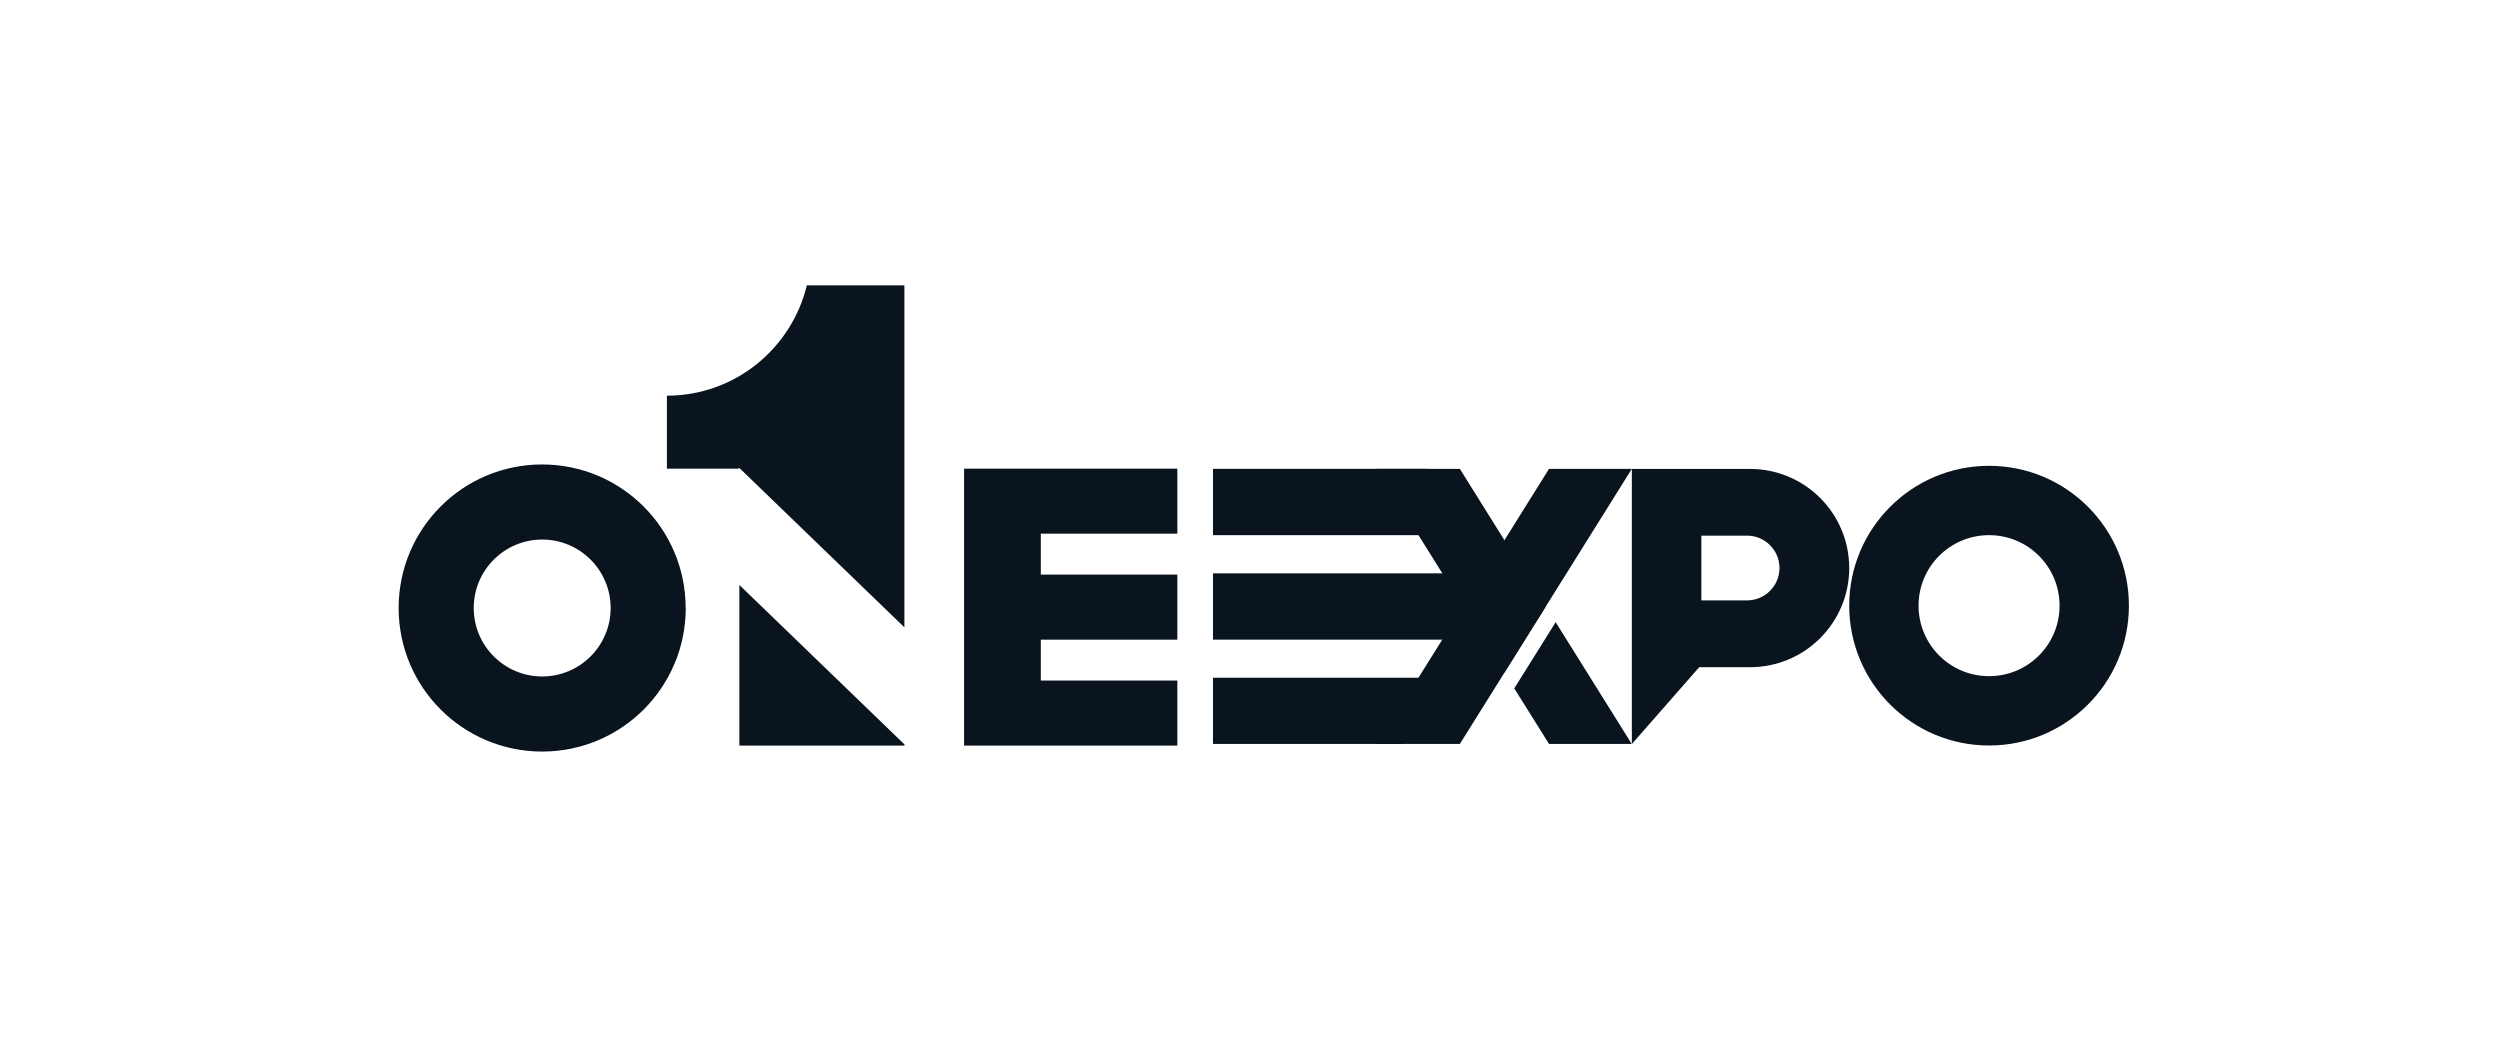
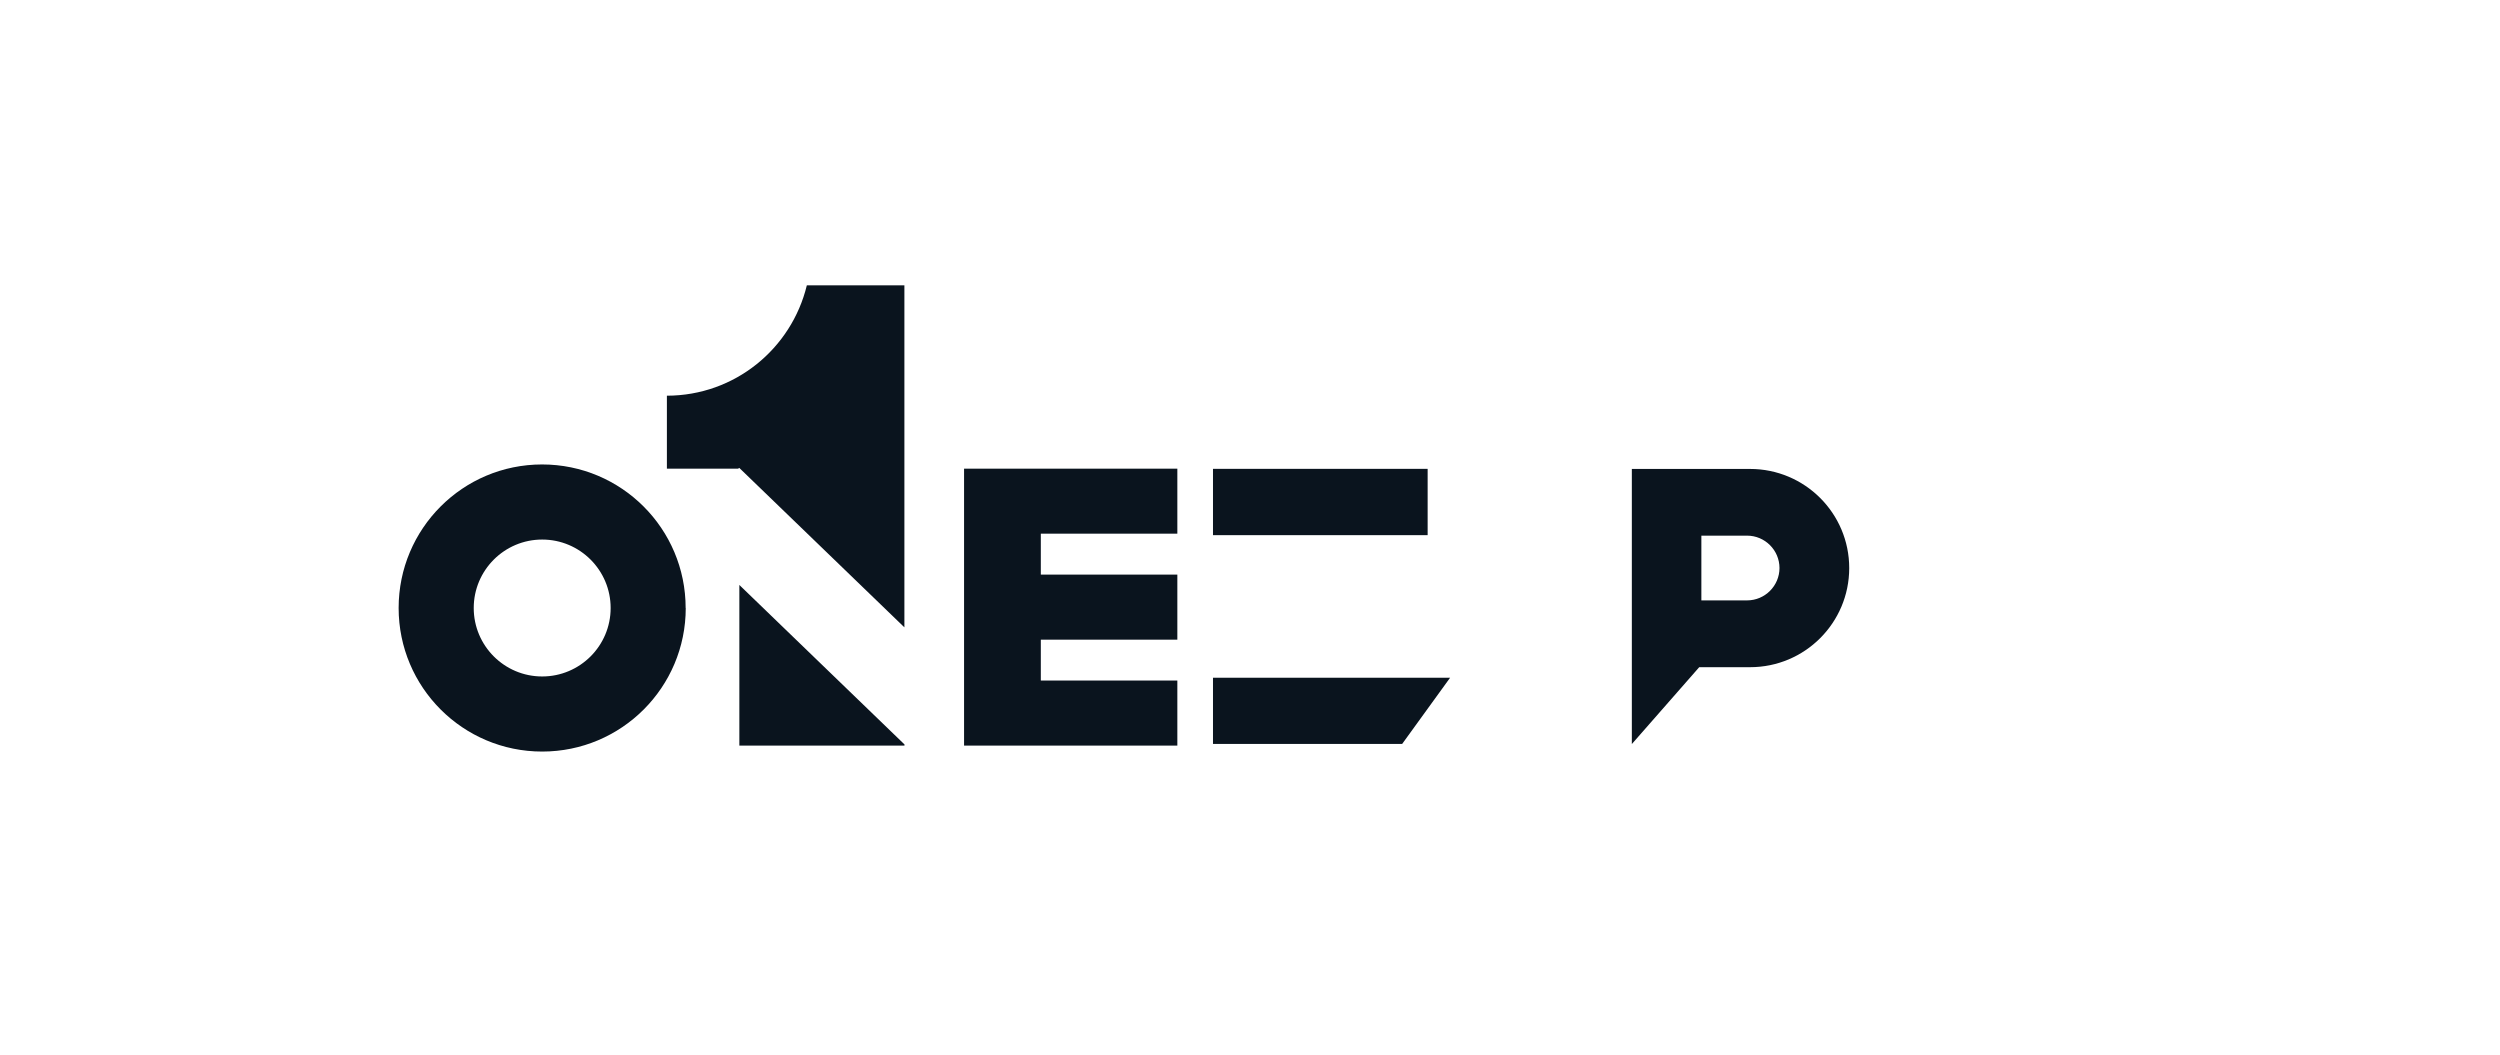
<svg xmlns="http://www.w3.org/2000/svg" id="katman_1" data-name="katman 1" viewBox="0 0 256 108">
  <defs>
    <style>      .cls-1 {        fill: #0a141e;        stroke-width: 0px;      }    </style>
  </defs>
-   <rect class="cls-1" x="124.21" y="58.71" width="27.63" height="6.79" />
  <rect class="cls-1" x="124.21" y="48.01" width="21.98" height="6.79" />
  <polygon class="cls-1" points="124.21 69.4 124.21 76.18 143.58 76.18 148.49 69.4 124.21 69.4" />
  <path class="cls-1" d="m62.53,62.26c0,3.87-3.14,7.01-7.01,7.01s-7.01-3.14-7.01-7.01,3.14-7.01,7.01-7.01,7.01,3.14,7.01,7.01m7.68,0c0-8.12-6.58-14.7-14.7-14.7s-14.69,6.58-14.69,14.7,6.58,14.7,14.7,14.7,14.7-6.58,14.7-14.7m5.49-14.34l16.9,16.32V29.22h-9.99c-1.57,6.48-7.37,11.29-14.33,11.3v7.47h7.29l.13-.08h0Zm0,28.43h16.91v-.12l-16.91-16.33s0,16.45,0,16.45Zm44.85-21.7v-6.66h-21.84v10.85h0v6.66h0v4.19h0v6.66h21.84v-6.66h-13.98v-4.19h13.98v-6.66h-13.98v-4.19s13.98,0,13.98,0Z" />
-   <path class="cls-1" d="m210.9,62.02c0,3.99-3.23,7.22-7.22,7.22s-7.22-3.23-7.22-7.22,3.23-7.22,7.22-7.22,7.22,3.23,7.22,7.22m7.1,0c0-7.91-6.41-14.32-14.32-14.32s-14.32,6.41-14.32,14.32,6.41,14.32,14.32,14.32,14.32-6.41,14.32-14.32" />
  <path class="cls-1" d="m182.22,58.16c0,1.83-1.49,3.32-3.32,3.32h-4.68v-6.63h4.68c1.83,0,3.32,1.49,3.32,3.32m7.14,0c0-5.61-4.55-10.15-10.15-10.15h-12.11v28.17l6.9-7.87h5.21c5.61,0,10.15-4.55,10.15-10.15" />
-   <path class="cls-1" d="m141.01,48.01h8.48l8.8,14.09-4.24,6.78-13.04-20.87h0Zm17.61,28.17l-3.56-5.69,4.24-6.78,7.79,12.47h-8.48,0Z" />
-   <polygon class="cls-1" points="167.1 48.01 158.62 48.01 141.01 76.18 149.49 76.18 167.1 48.01" />
</svg>